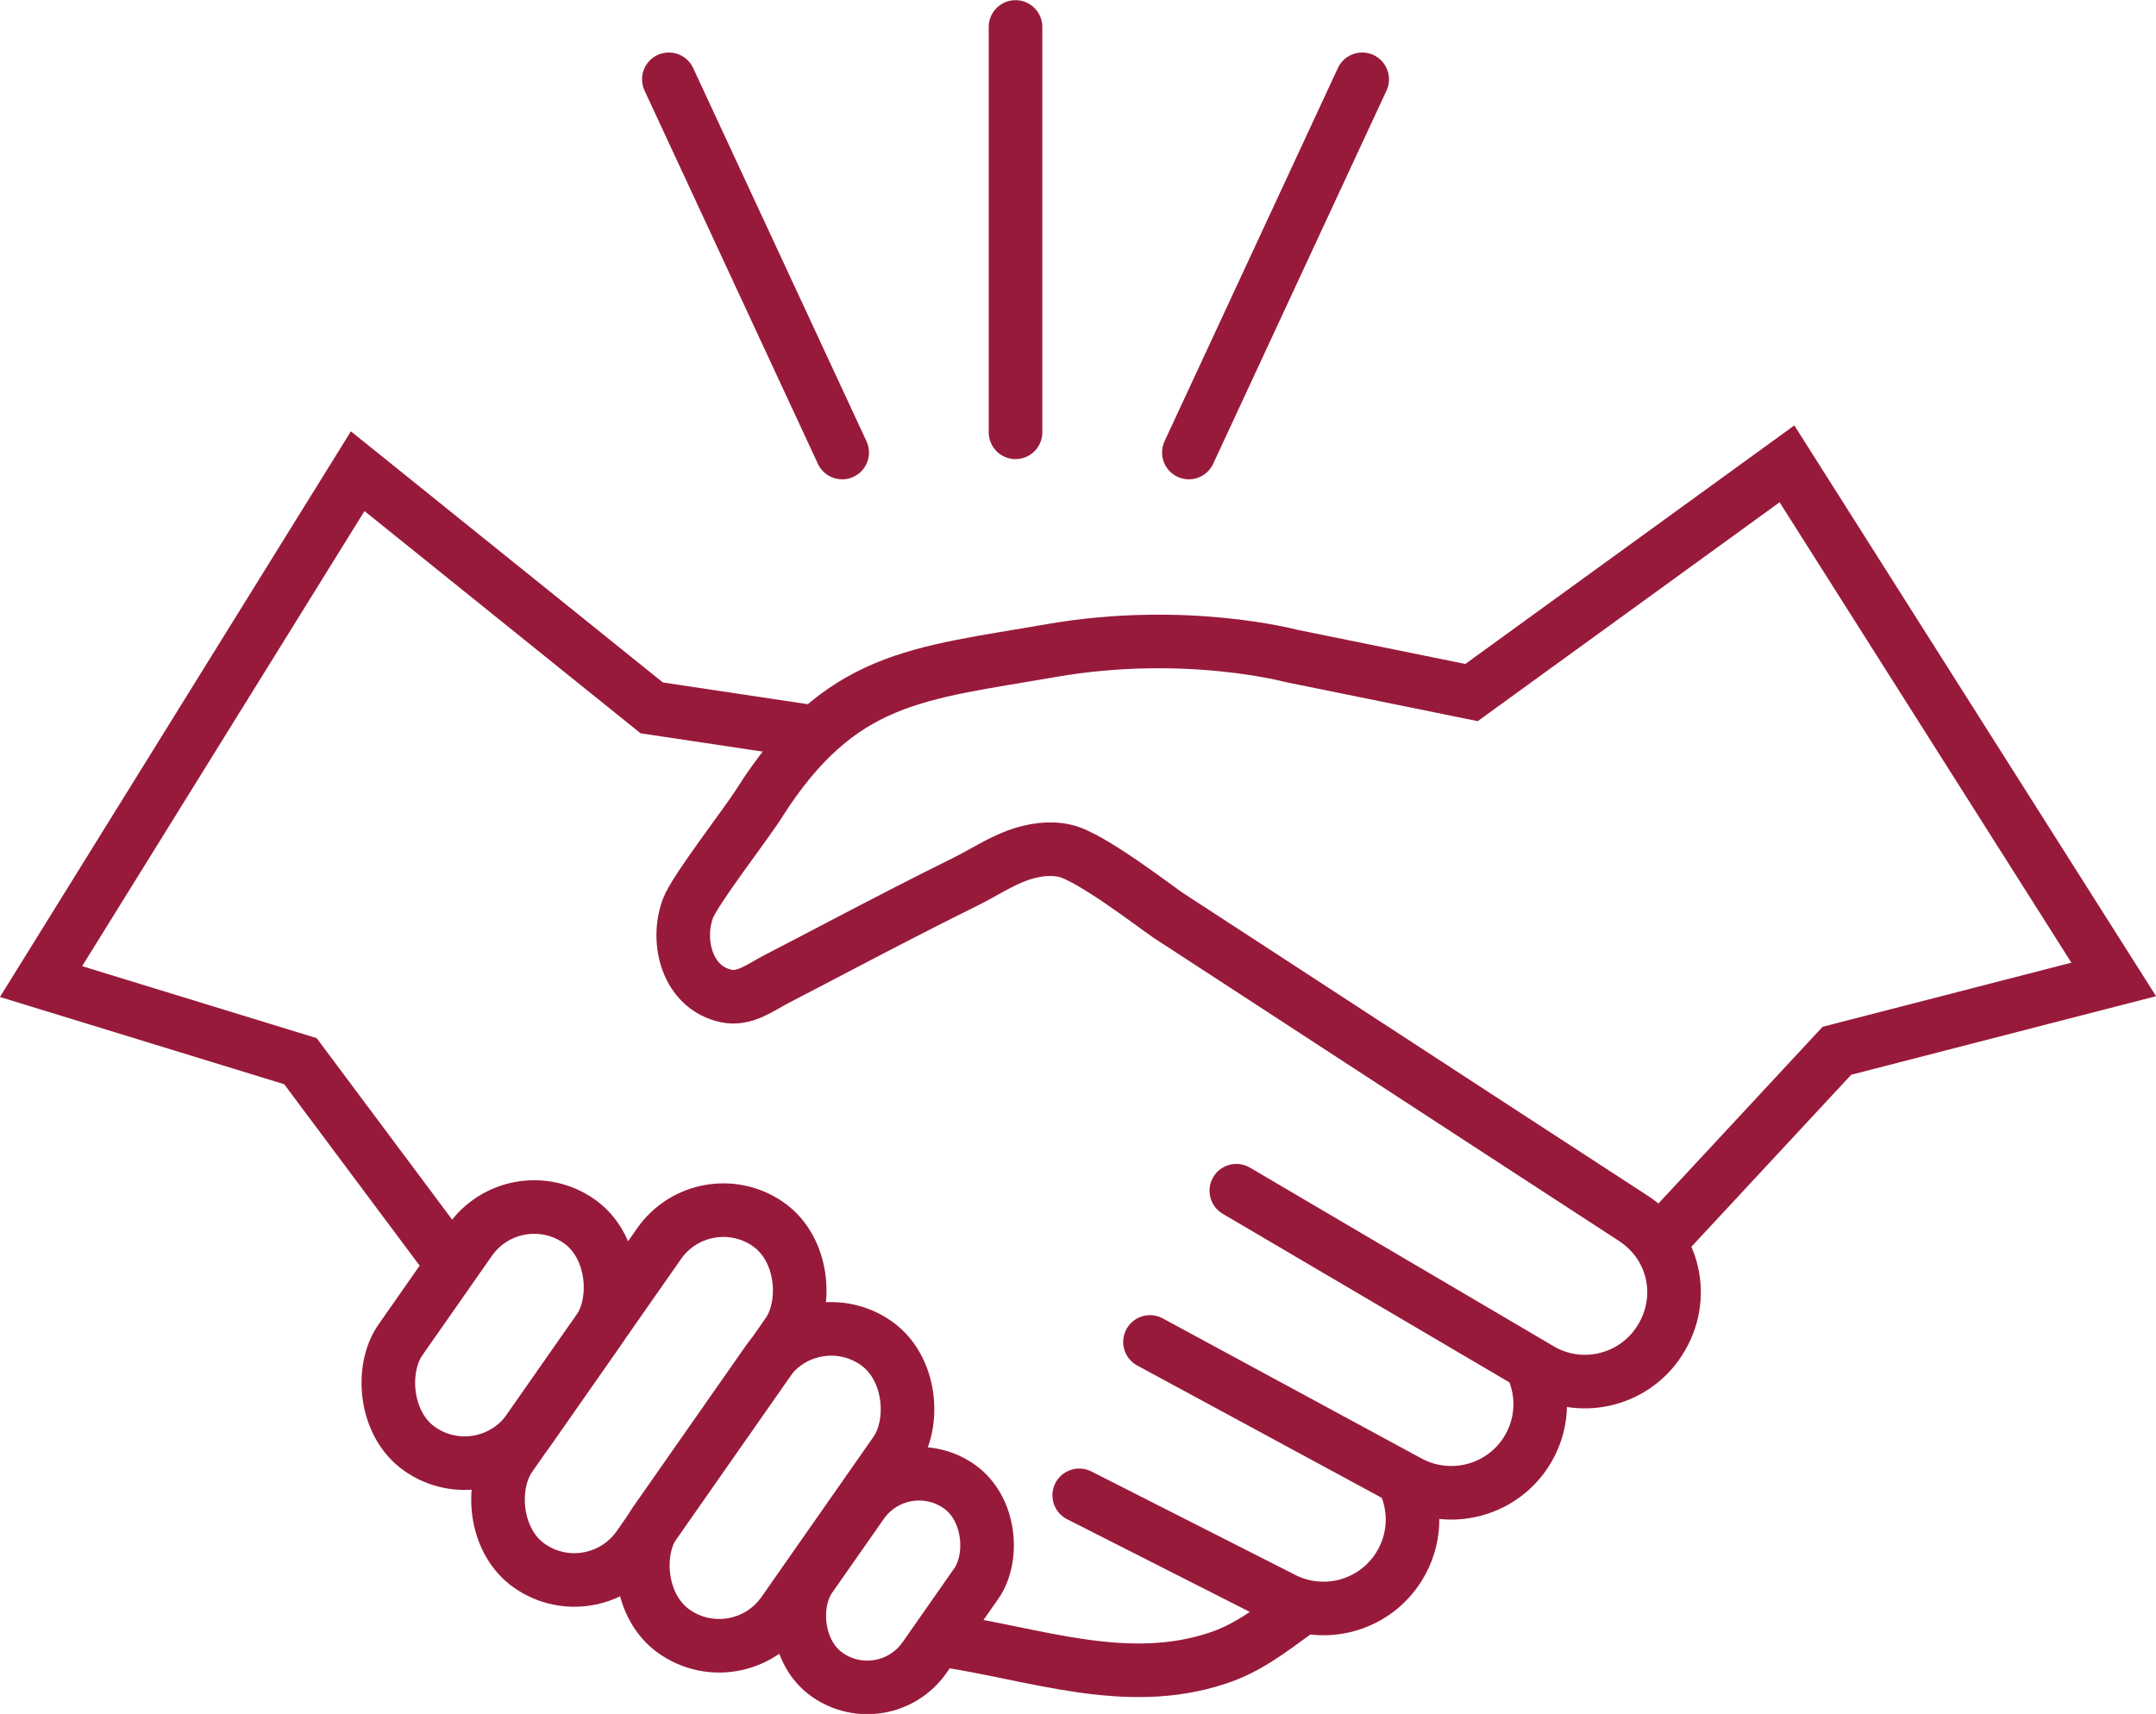
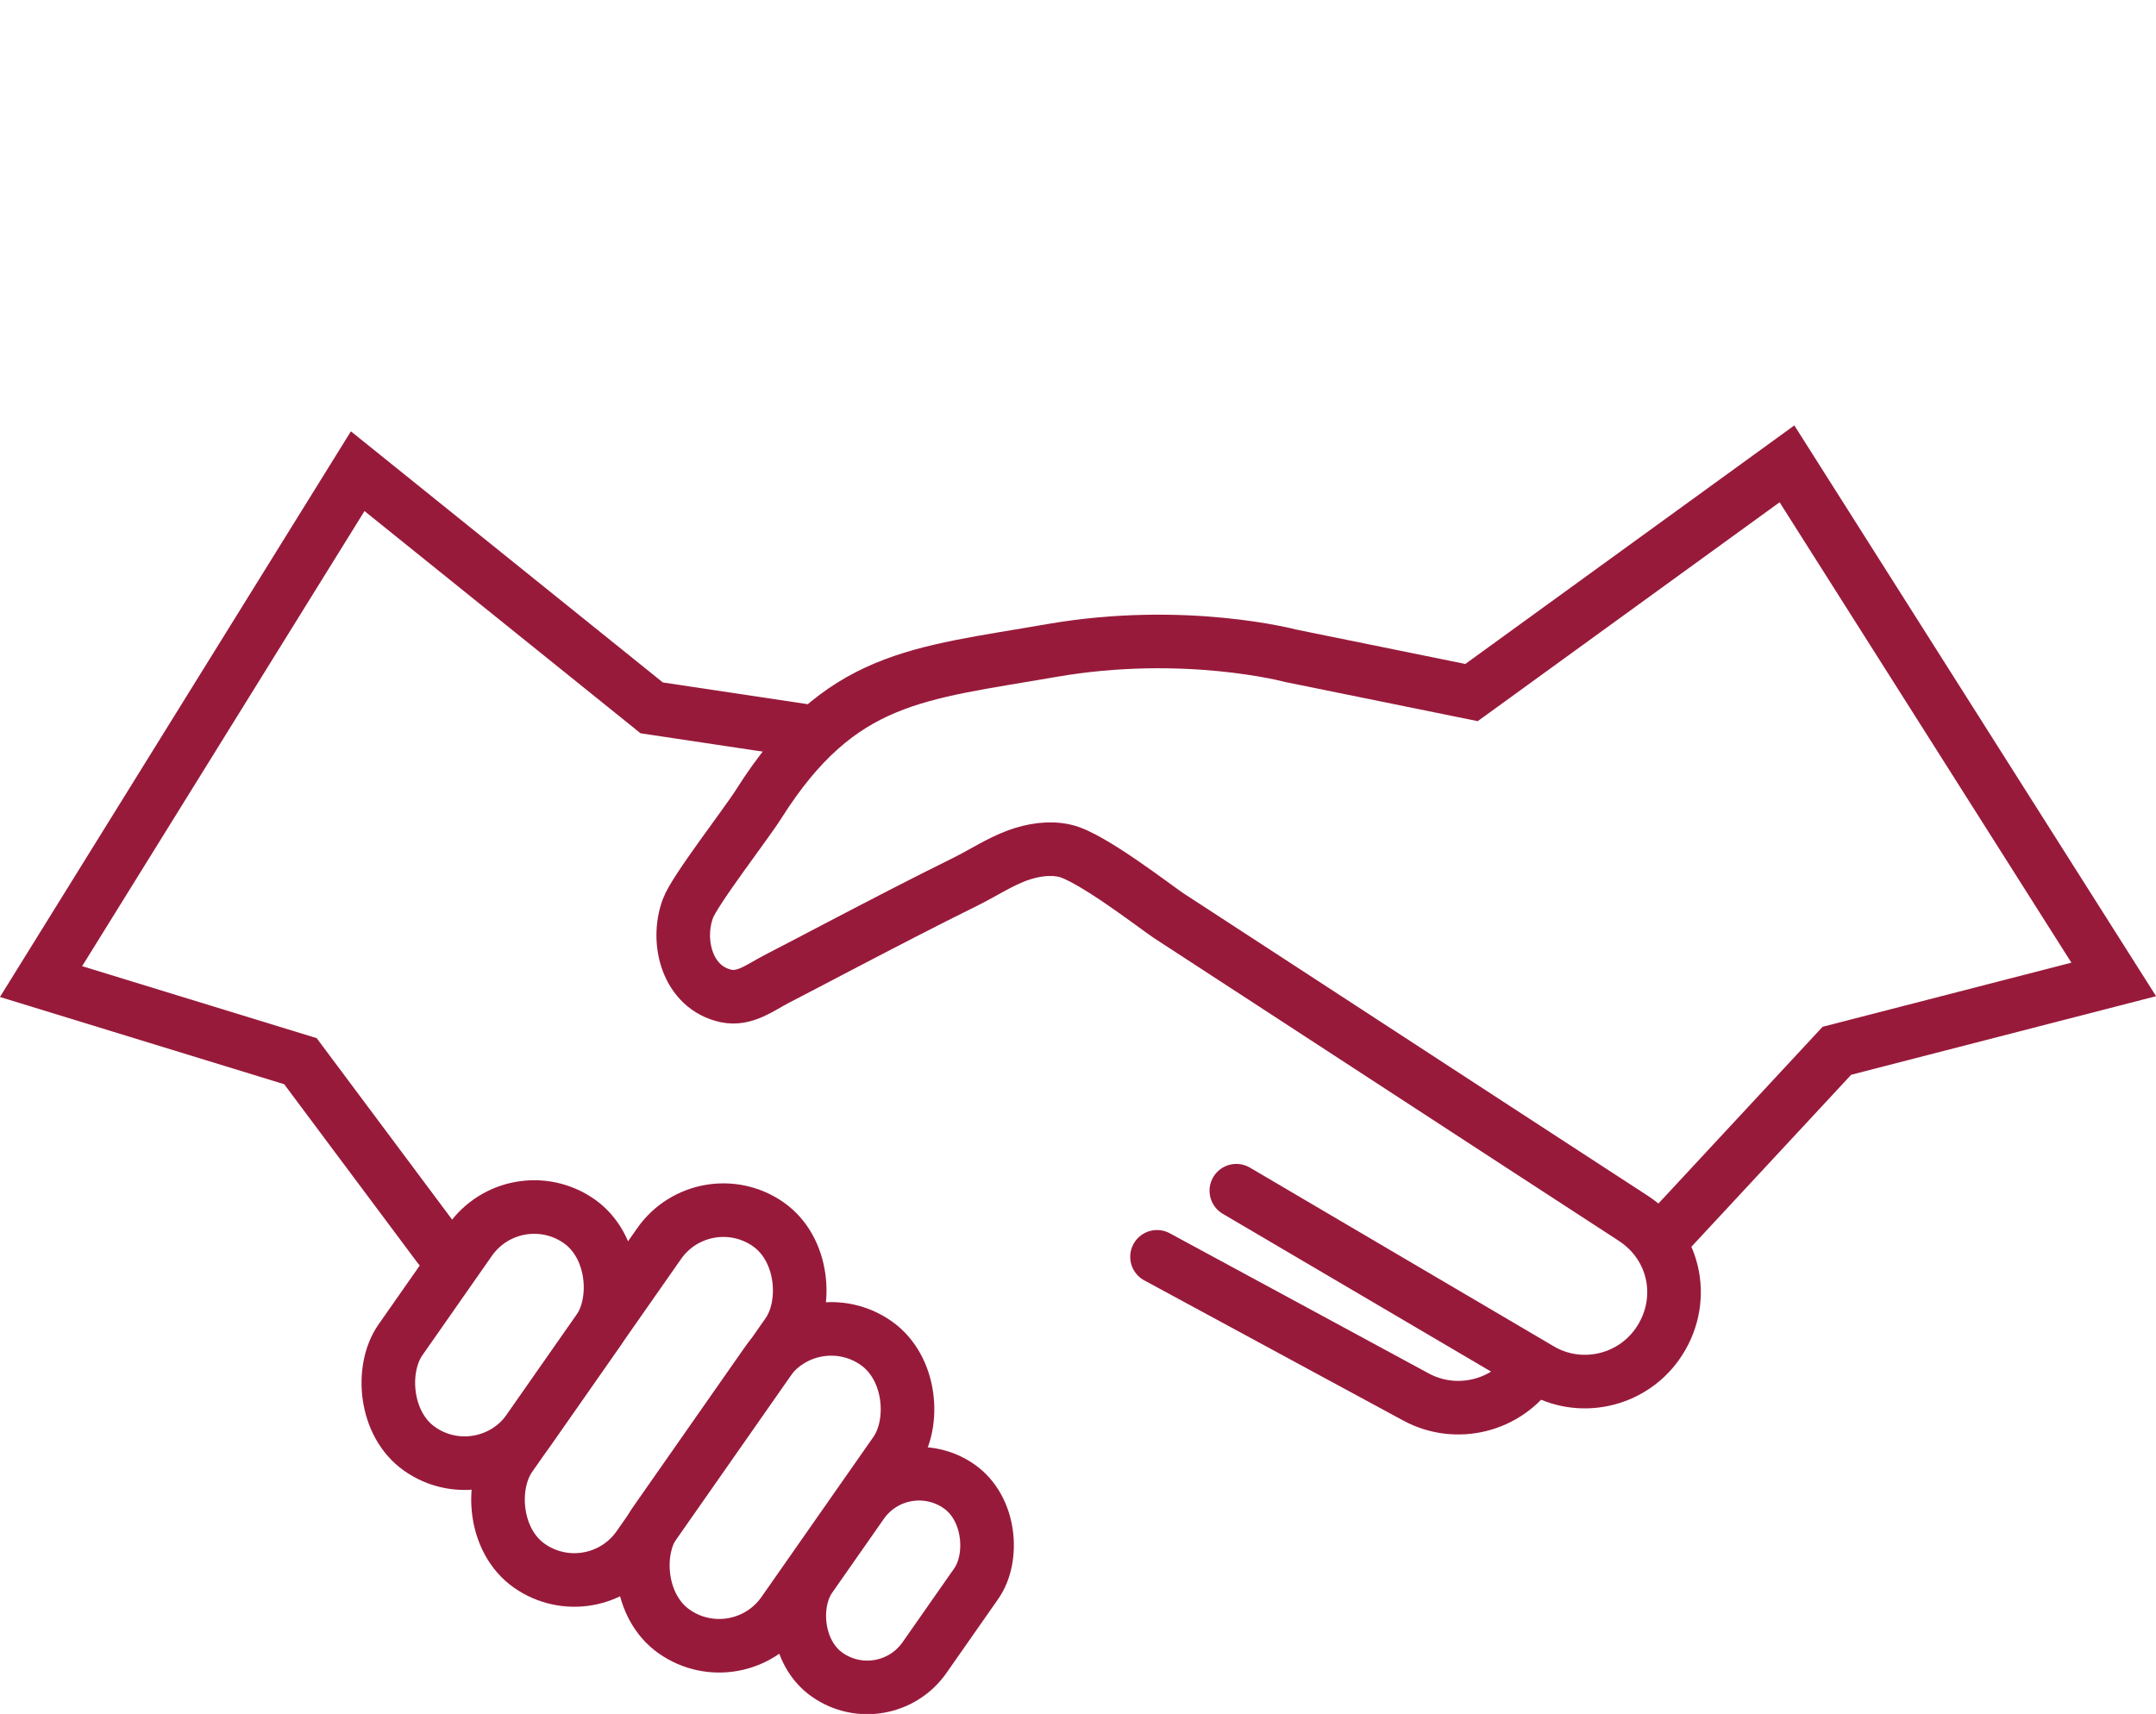
<svg xmlns="http://www.w3.org/2000/svg" id="Layer_2" data-name="Layer 2" viewBox="0 0 70.4 55.98">
  <defs>
    <style>
      .cls-1 {
        fill: none;
        stroke: #981a3b;
        stroke-linecap: round;
        stroke-miterlimit: 10;
        stroke-width: 1.75px;
      }
    </style>
  </defs>
  <g id="Layer_1-2" data-name="Layer 1">
    <g>
      <rect class="cls-1" x="18.63" y="38.76" width="5.12" height="13.61" rx="2.56" ry="2.56" transform="translate(29.93 -3.92) rotate(34.96)" />
      <rect class="cls-1" x="22.75" y="42.82" width="5.12" height="11.5" rx="2.56" ry="2.56" transform="translate(32.4 -5.73) rotate(34.96)" />
      <rect class="cls-1" x="13.75" y="39.07" width="5.12" height="9.08" rx="2.56" ry="2.56" transform="translate(27.93 -1.48) rotate(34.96)" />
      <rect class="cls-1" x="26.89" y="47.87" width="4.56" height="7.51" rx="2.28" ry="2.28" transform="translate(34.84 -7.4) rotate(34.96)" />
      <polyline class="cls-1" points="14.34 40.73 9.81 34.66 1.34 32.06 11.68 15.39 21.28 23.12 26.21 23.86" />
-       <path class="cls-1" d="m50.04,44.68c.39.87.34,1.92-.23,2.78h0c-.83,1.25-2.48,1.66-3.8.95l-8.46-4.58" />
-       <path class="cls-1" d="m45.84,48.38c.41.86.39,1.91-.16,2.79h0c-.8,1.28-2.44,1.73-3.78,1.05l-6.66-3.38" />
-       <path class="cls-1" d="m42.27,52.68c-.83.6-1.55,1.17-2.55,1.49-2.96.97-5.92-.15-8.87-.59" />
+       <path class="cls-1" d="m50.04,44.68h0c-.83,1.25-2.48,1.66-3.8.95l-8.46-4.58" />
      <path class="cls-1" d="m54.25,40.49l5.73-6.17,9.04-2.33-10.67-16.84-10.3,7.47-5.9-1.2s-3.47-.93-7.83-.17-6.9.83-9.54,5c-.4.64-2.11,2.84-2.32,3.43-.4,1.09-.01,2.58,1.25,2.85.61.13,1.12-.28,1.64-.55.68-.35,1.36-.71,2.03-1.06,1.38-.72,2.76-1.44,4.16-2.13.56-.28,1.09-.63,1.68-.85.5-.18,1.05-.27,1.56-.15.84.19,2.98,1.85,3.37,2.11,1.09.71,2.18,1.42,3.27,2.13,2.56,1.67,5.11,3.33,7.67,5,1.41.92,2.81,1.83,4.24,2.76s1.74,2.77.78,4.12c-.87,1.22-2.54,1.58-3.83.81l-9.91-5.83" />
-       <line class="cls-1" x1="33.16" y1="14.12" x2="33.16" y2=".88" />
-       <line class="cls-1" x1="38.82" y1="14.78" x2="44.48" y2="2.59" />
-       <line class="cls-1" x1="27.5" y1="14.78" x2="21.84" y2="2.59" />
    </g>
  </g>
</svg>